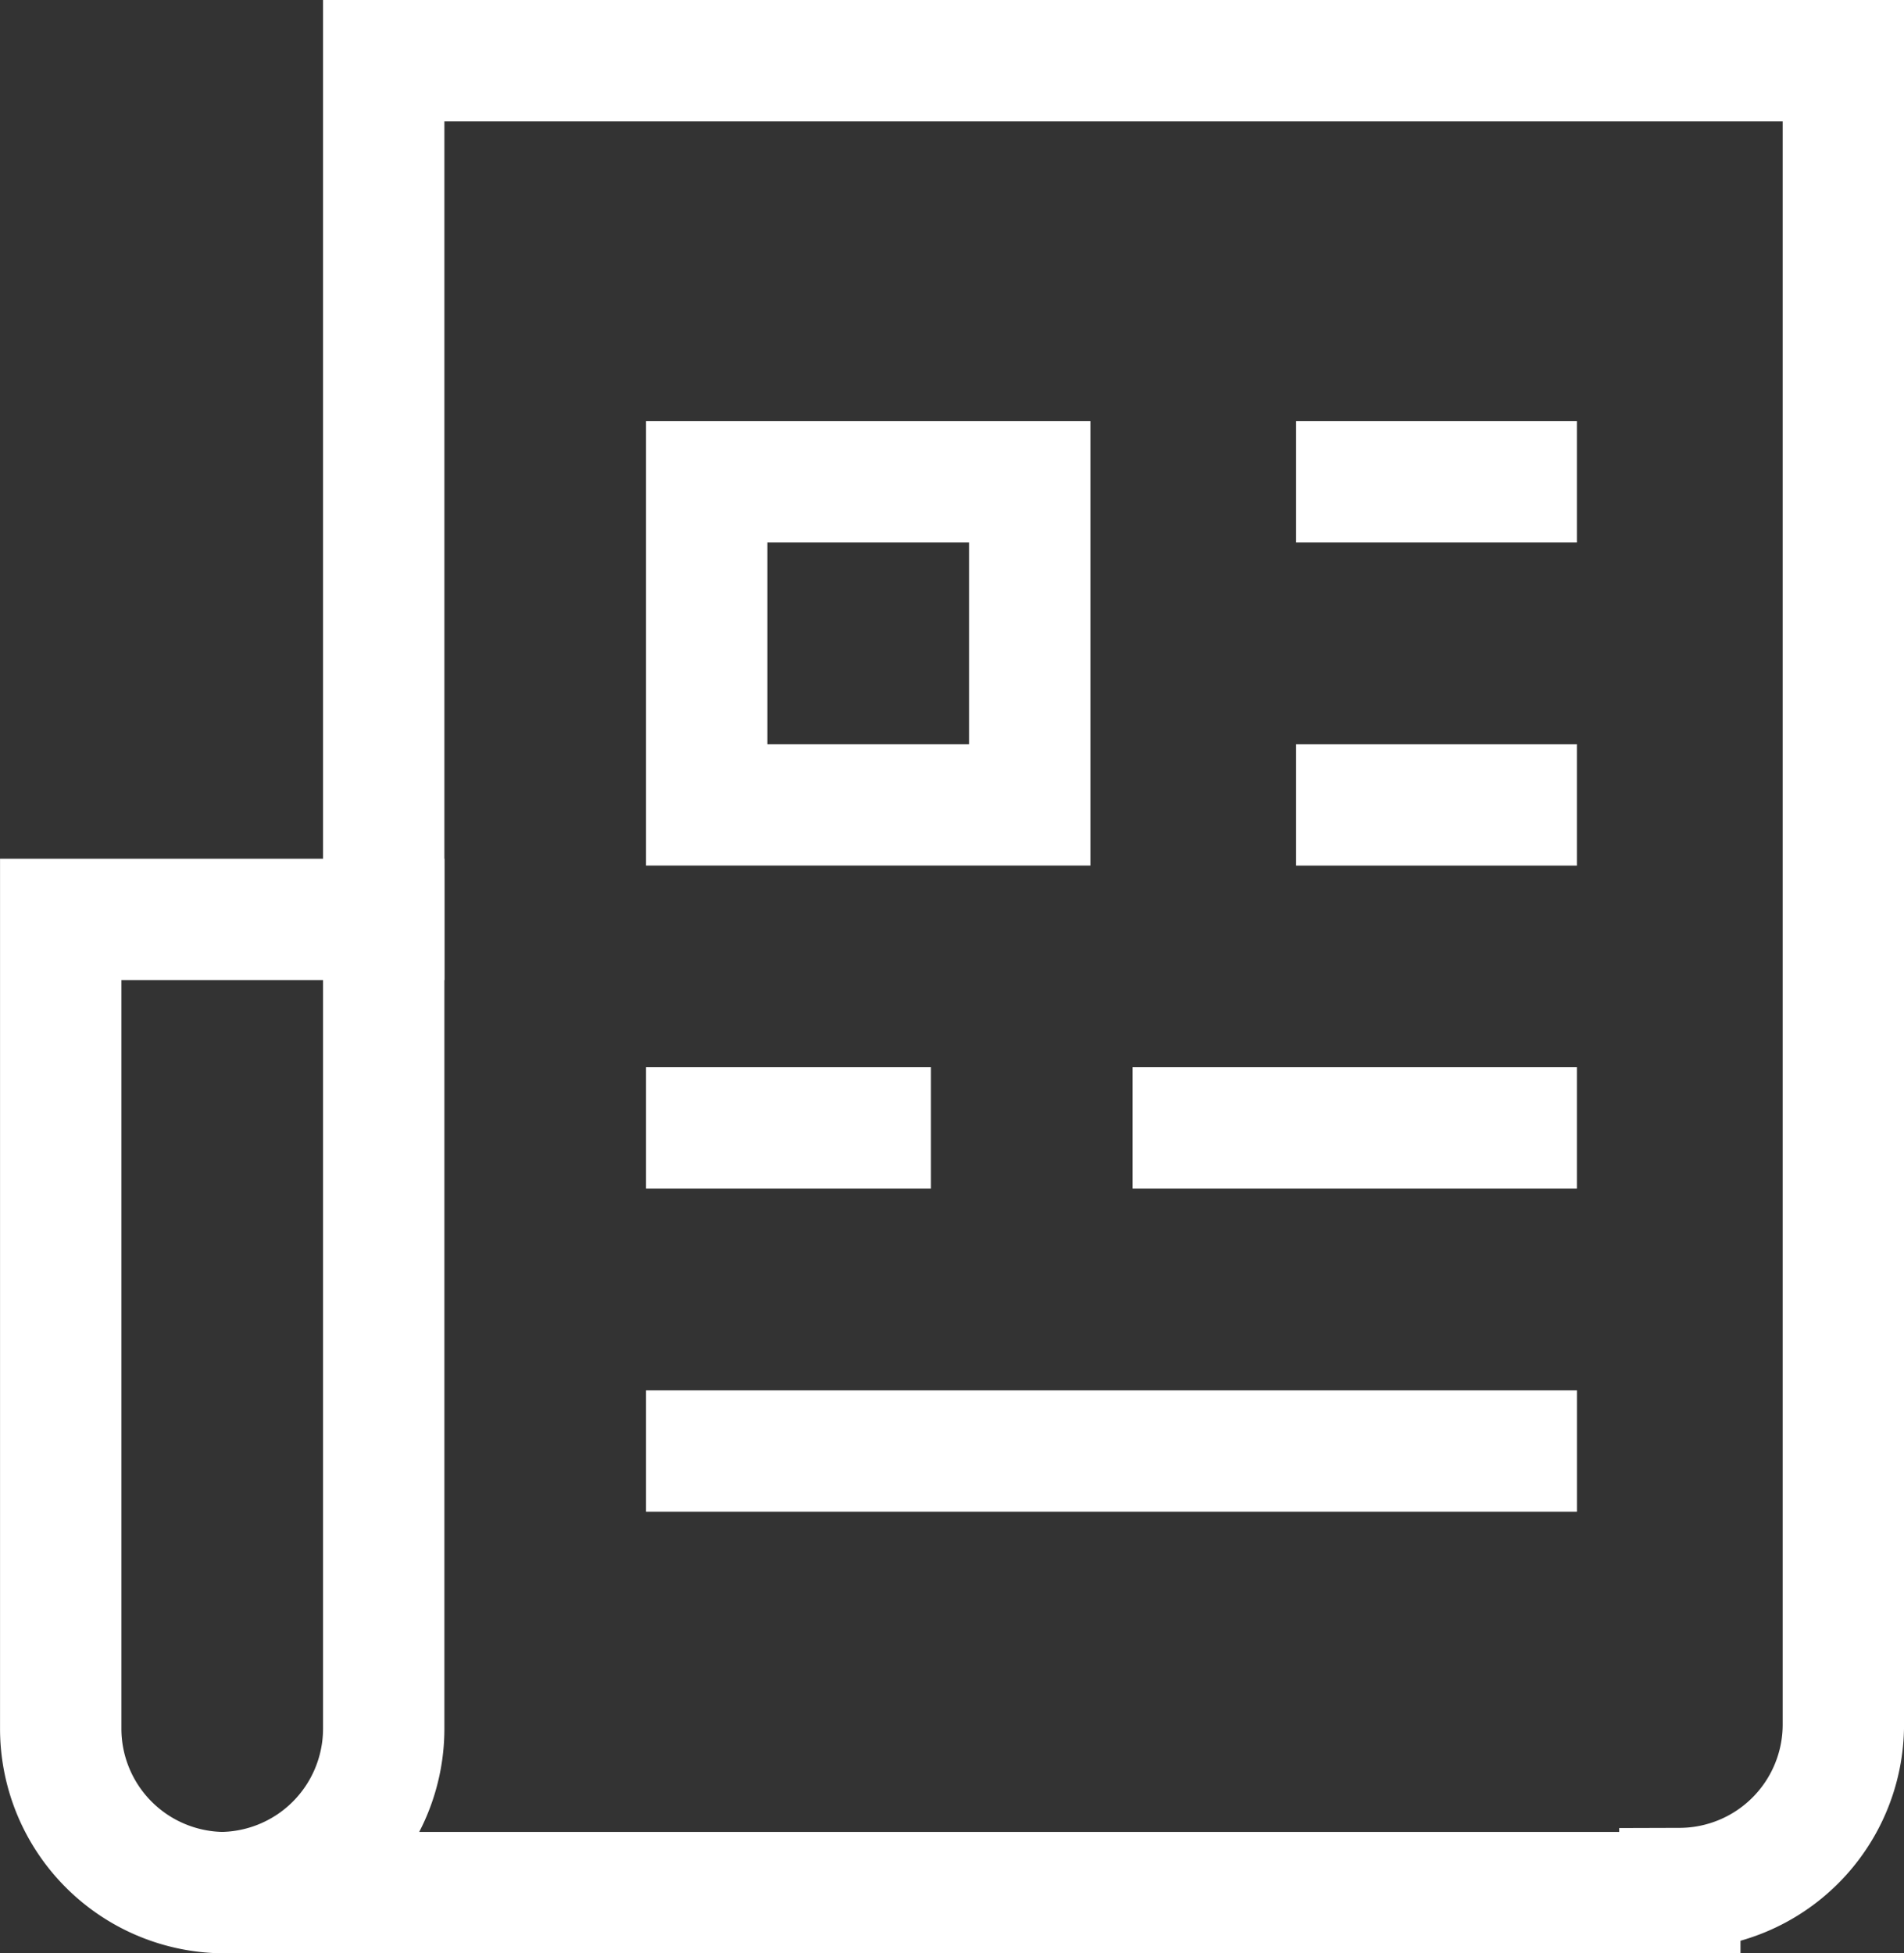
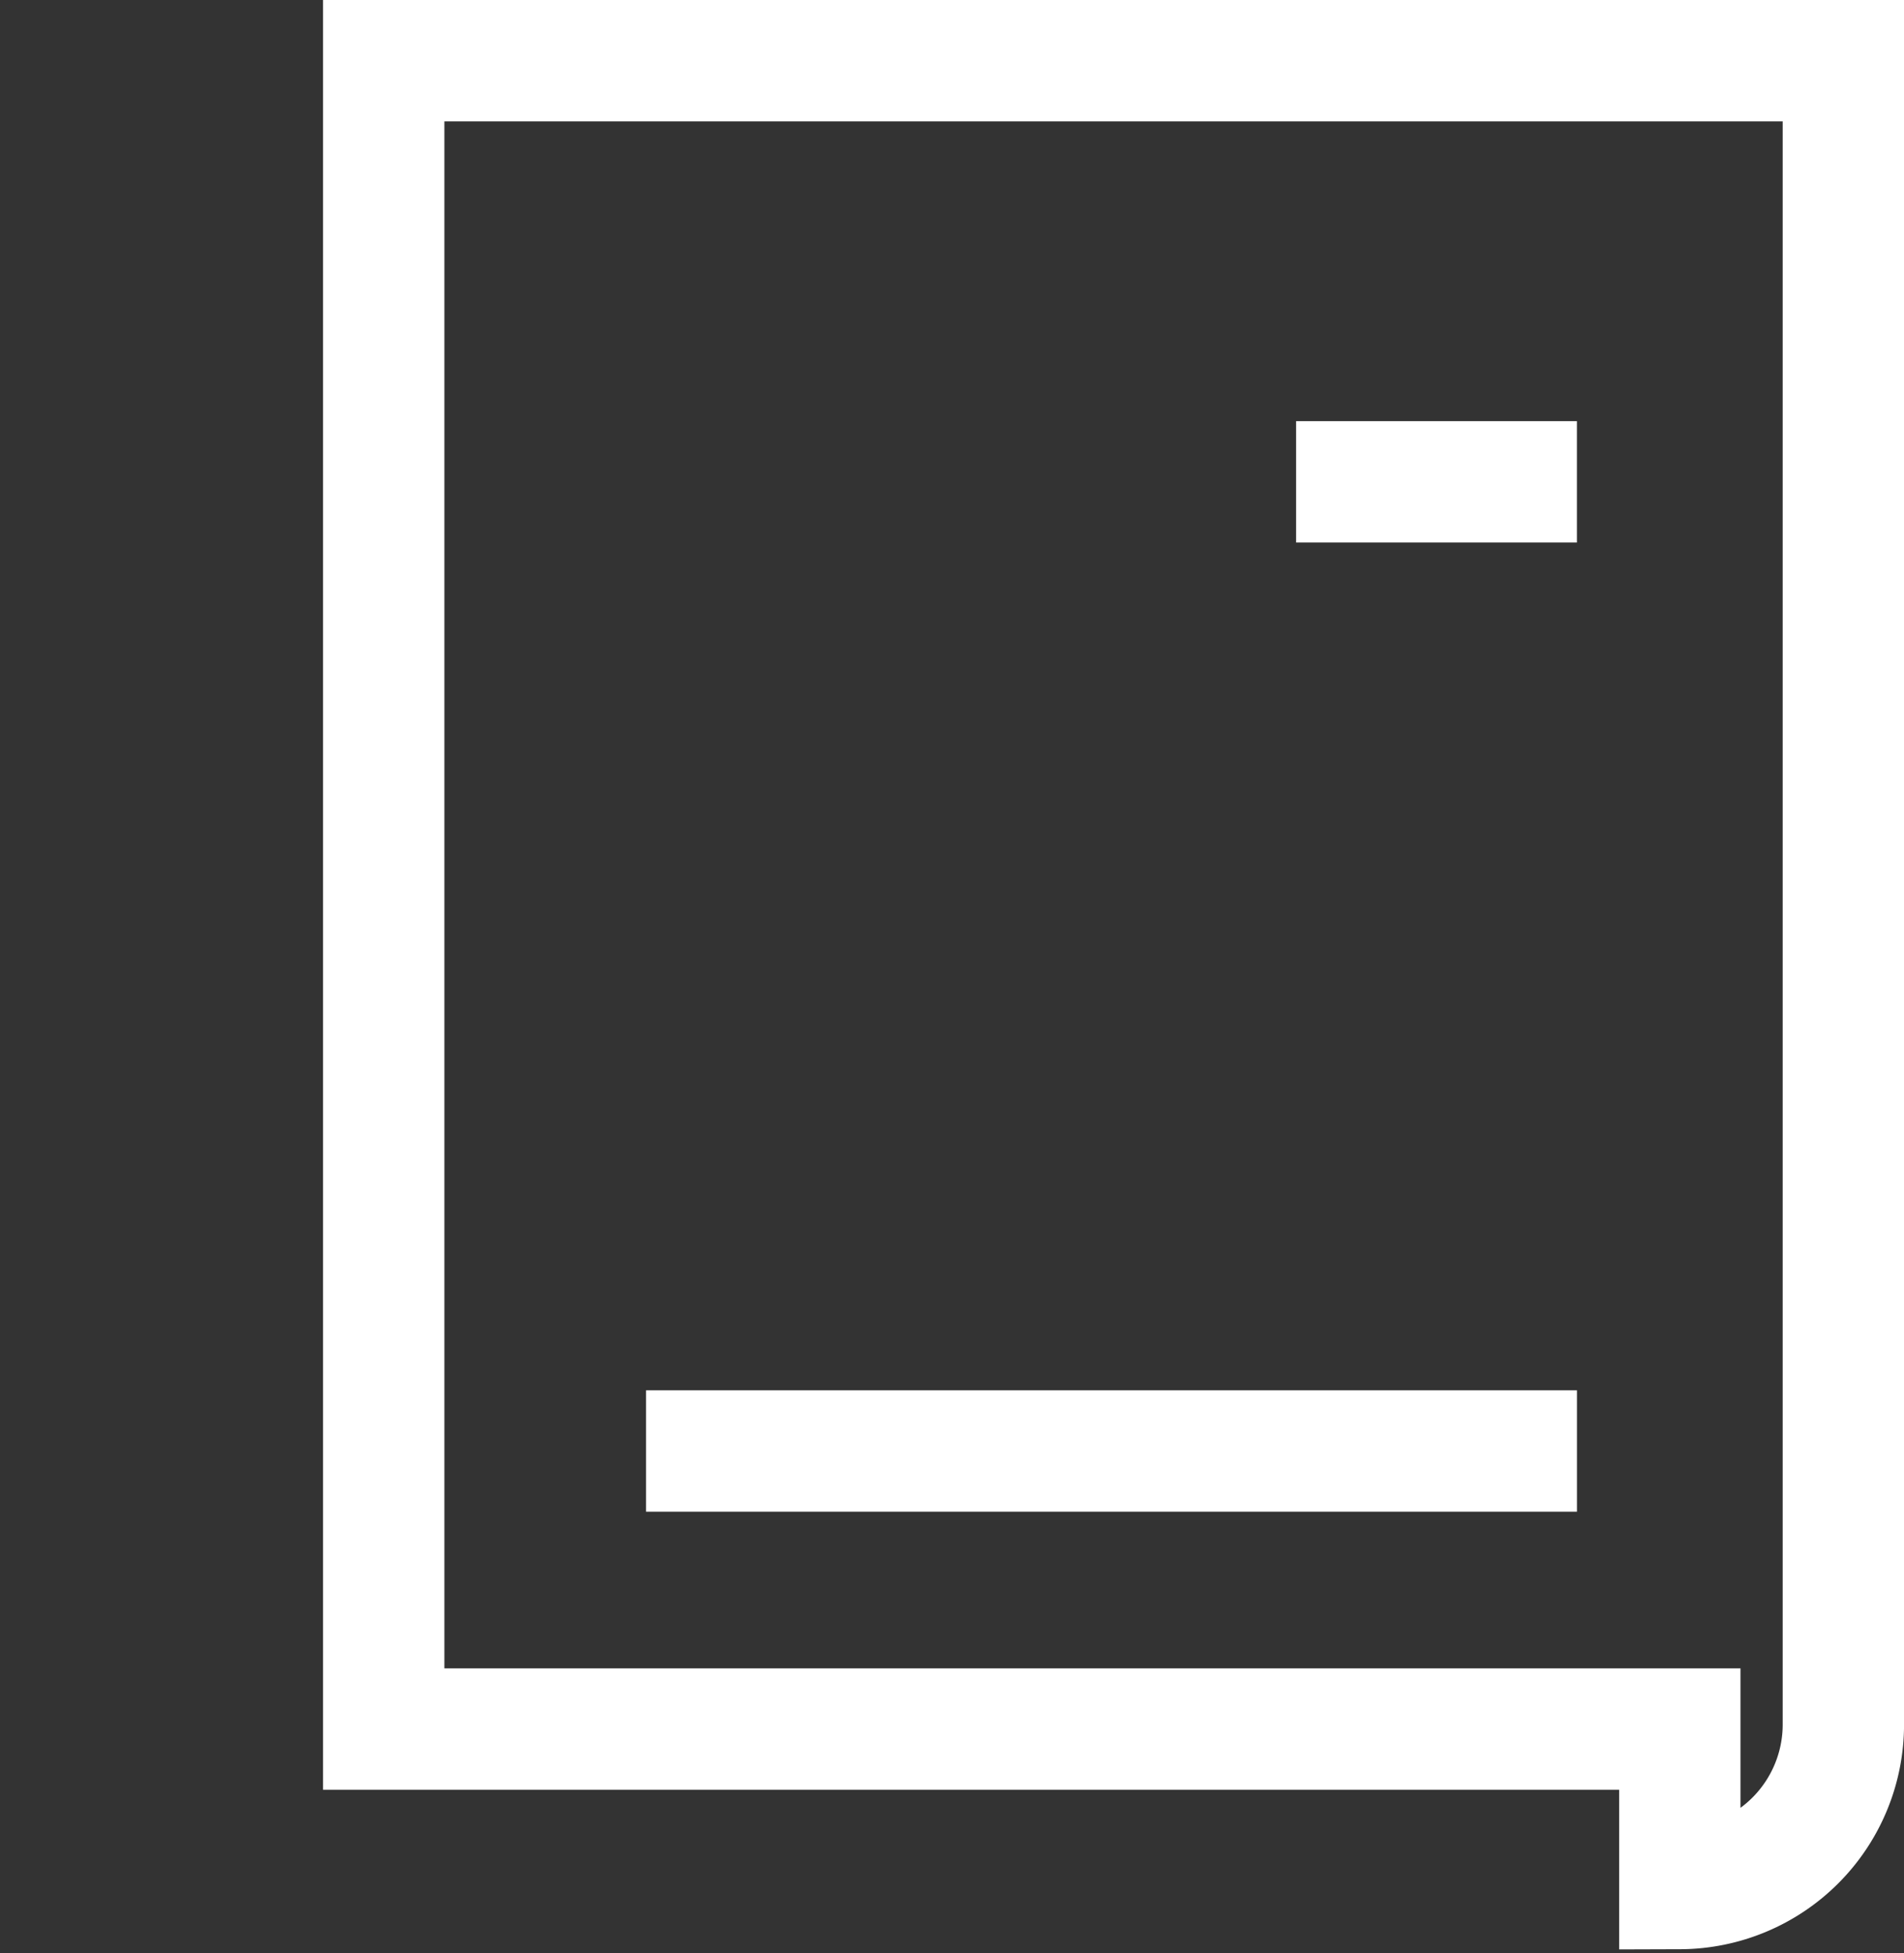
<svg xmlns="http://www.w3.org/2000/svg" width="46.568" height="47.768" viewBox="0 0 46.568 47.768">
  <rect x="0" y="0" width="46.568" height="47.768" fill="#333333" stroke="none" />
  <defs>
    <style>.a{fill:none;stroke:#fff;stroke-linecap:square;stroke-miterlimit:10;stroke-width:2.968px;}</style>
  </defs>
  <g transform="translate(1.485 1.484)">
-     <path class="a" d="M48.5,55.3a4.012,4.012,0,0,0,4-4V10.6H16.8V51.4a4.012,4.012,0,0,1-4,4H48.5Z" transform="translate(-8.9 -10.6)" />
-     <path class="a" d="M16.8,31.6H8.9V51.4a4.012,4.012,0,0,0,4,4" transform="translate(-8.9 -10.6)" />
+     <path class="a" d="M48.5,55.3a4.012,4.012,0,0,0,4-4V10.6H16.8V51.4H48.5Z" transform="translate(-8.9 -10.6)" />
    <line class="a" x2="3.9" transform="translate(31.699 10.299)" />
-     <line class="a" x1="7.9" transform="translate(27.699 26.099)" />
-     <line class="a" x1="4" transform="translate(15.8 26.099)" />
    <line class="a" x1="19.8" transform="translate(15.8 34)" />
-     <rect class="a" width="7.9" height="7.9" transform="translate(15.8 10.299)" />
-     <line class="a" x2="3.9" transform="translate(31.699 18.2)" />
  </g>
</svg>